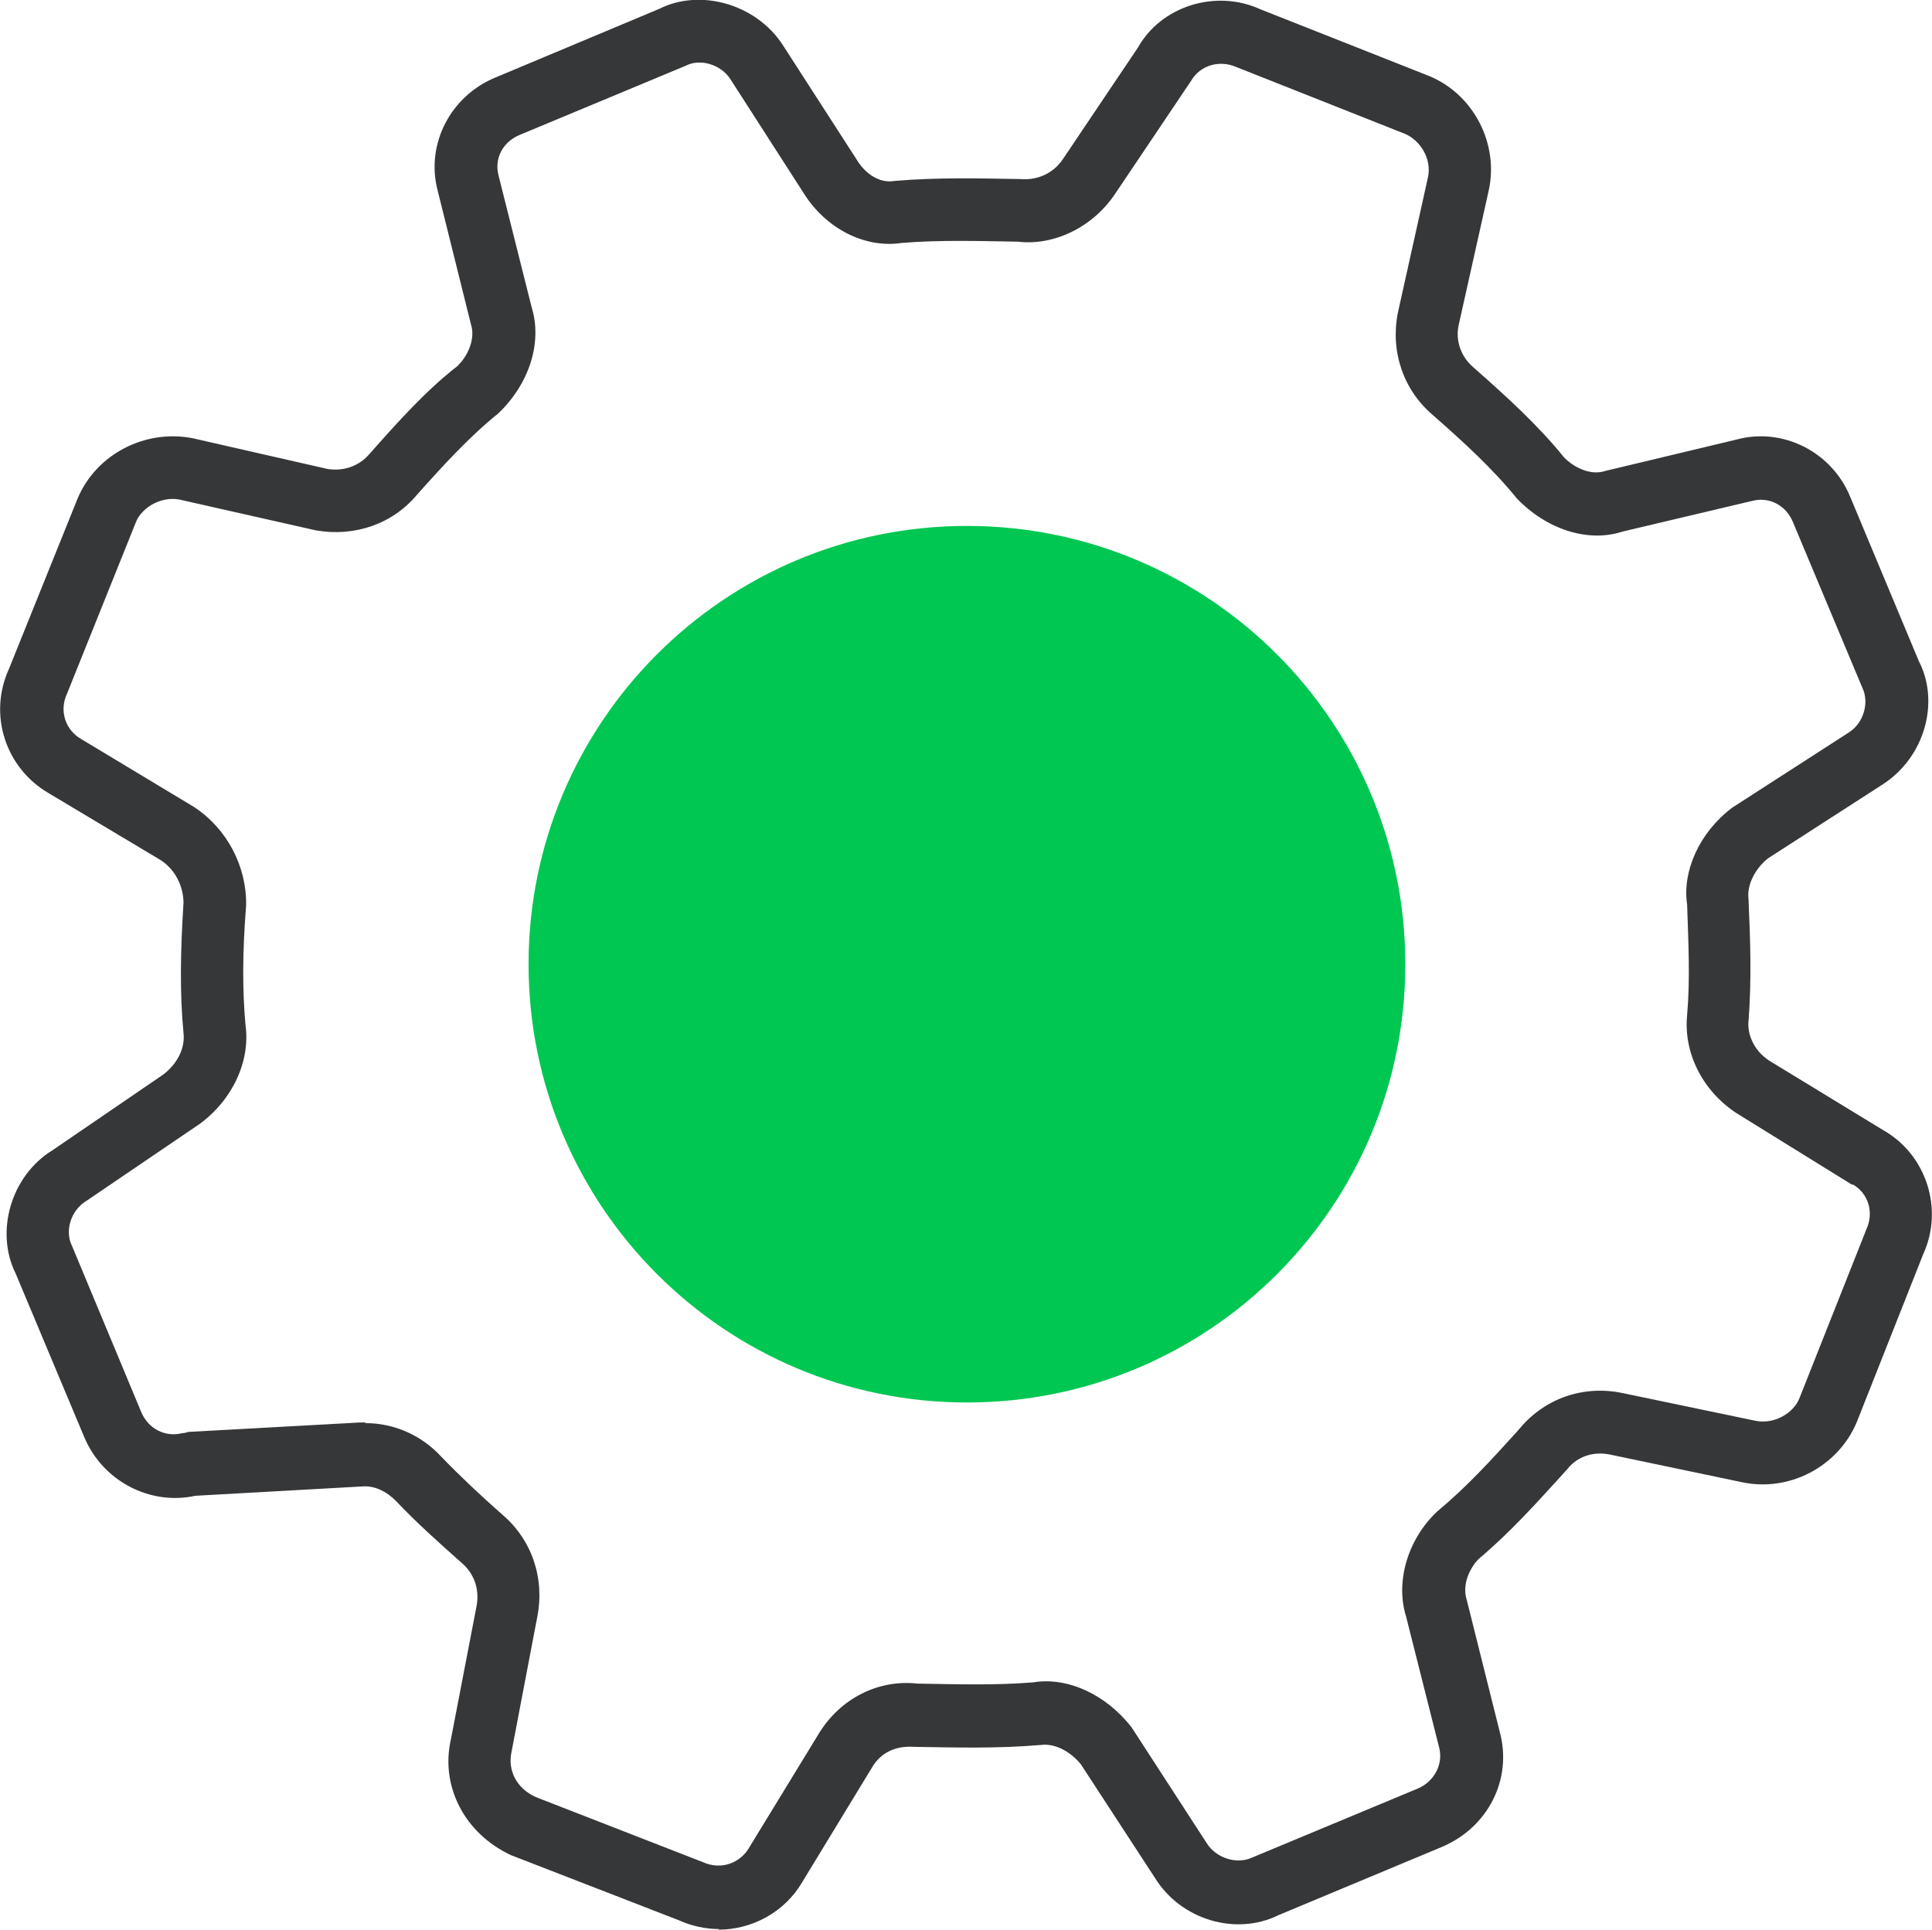
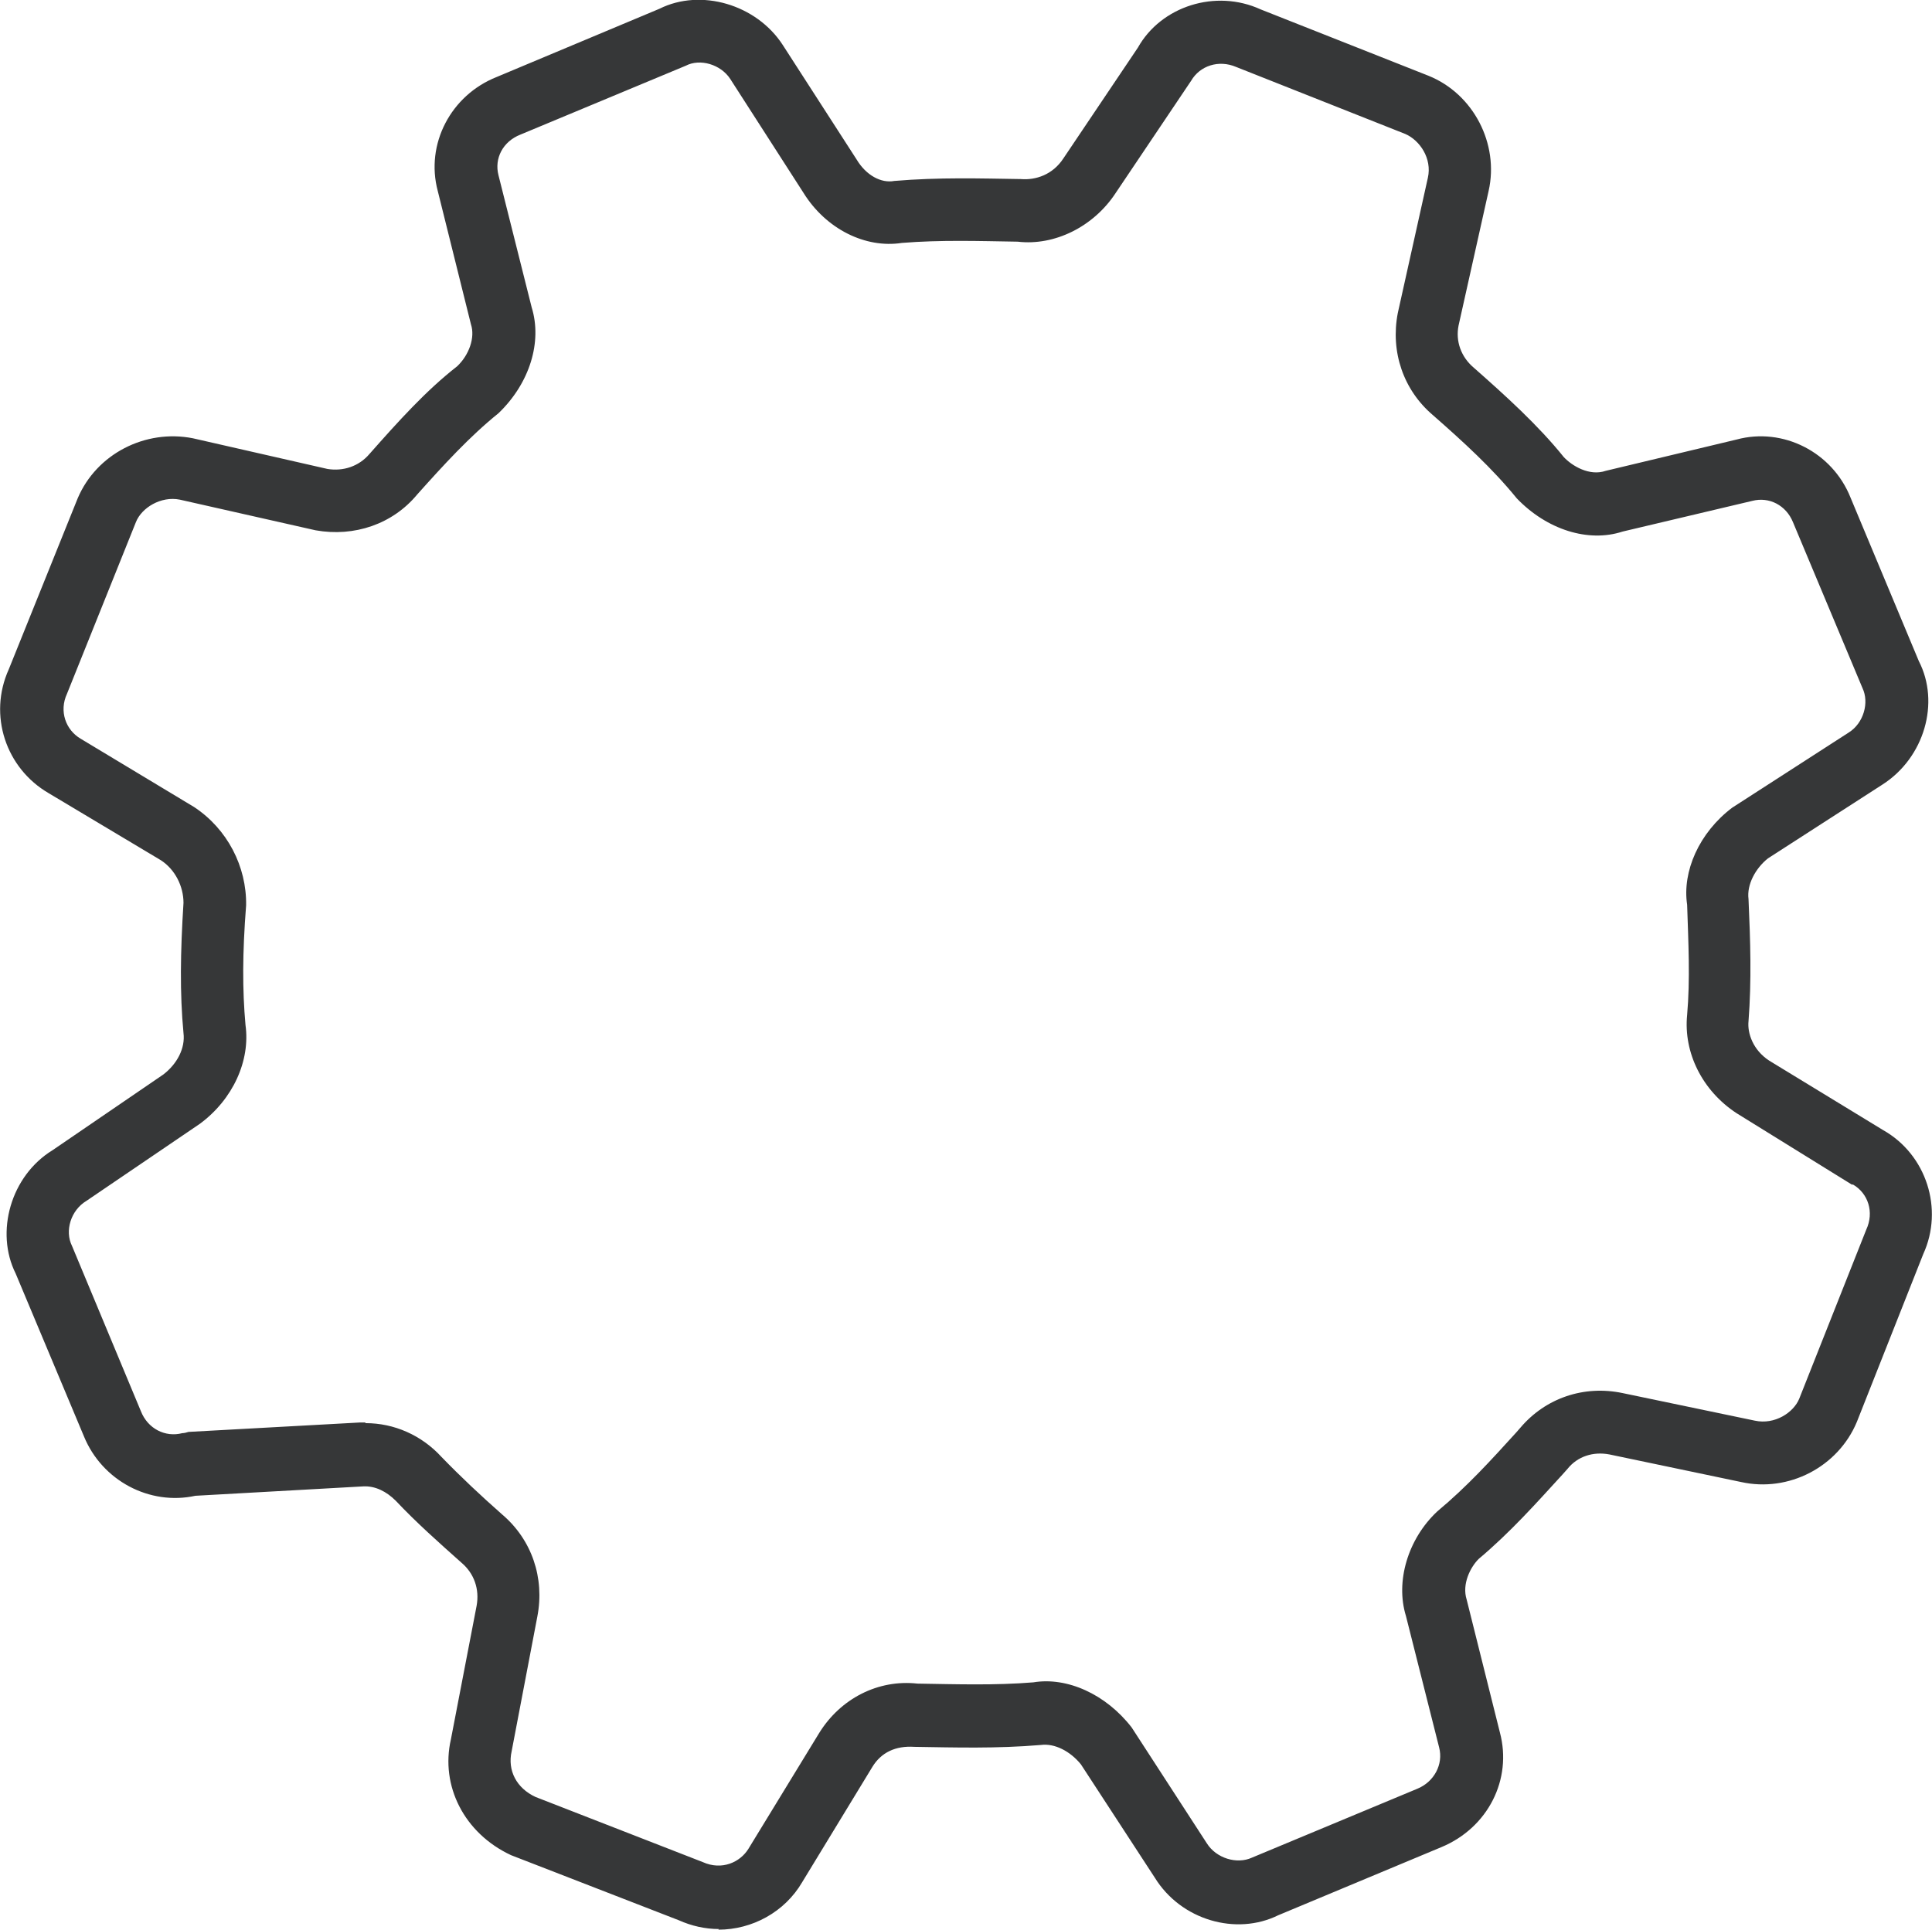
<svg xmlns="http://www.w3.org/2000/svg" viewBox="4.56 4.6 30.85 30.82">
  <g id="Podklad">
    <rect width="40" height="40" fill="none" />
  </g>
  <g id="Ikony">
    <path d="M16.04,35.41c-.22,0-.44-.05-.64-.14l-2.68-1.04c-.75-.35-1.13-1.11-.96-1.85l.41-2.13c.05-.27-.04-.52-.24-.69-.37-.33-.72-.64-1.05-.99-.15-.15-.33-.24-.52-.23l-2.68,.15c-.73,.16-1.49-.24-1.78-.95l-1.09-2.6c-.33-.66-.08-1.56,.59-1.97l1.77-1.21c.22-.17,.35-.42,.32-.66-.06-.64-.05-1.29,0-2.08,0-.26-.13-.53-.36-.68l-1.79-1.07c-.69-.4-.97-1.25-.64-1.98l1.1-2.73c.3-.71,1.08-1.11,1.84-.96l2.15,.49c.25,.04,.5-.04,.67-.24,.46-.52,.9-1.01,1.4-1.4,.19-.18,.29-.46,.22-.67l-.53-2.13c-.2-.75,.21-1.53,.94-1.82l2.6-1.09c.66-.33,1.55-.07,1.97,.58l1.18,1.83c.15,.25,.39,.38,.6,.34,.71-.06,1.37-.04,2.02-.03,.24,.02,.51-.07,.68-.33l1.19-1.77c.37-.66,1.24-.94,1.96-.61l2.68,1.06c.72,.29,1.13,1.09,.96,1.84l-.48,2.15c-.05,.25,.04,.5,.24,.67,.51,.45,1.03,.92,1.44,1.43,.13,.14,.41,.31,.67,.22l2.09-.5c.74-.2,1.53,.2,1.82,.93l1.09,2.61c.34,.66,.09,1.54-.58,1.97l-1.83,1.18c-.2,.16-.34,.42-.31,.65,.03,.67,.05,1.3,0,1.95-.02,.19,.07,.46,.33,.63l1.82,1.11c.69,.39,.97,1.26,.64,1.98l-1.06,2.68c-.3,.72-1.09,1.13-1.85,.96l-2.1-.44c-.26-.05-.51,.03-.67,.23l-.08,.09c-.43,.47-.83,.92-1.34,1.35-.13,.13-.27,.4-.19,.65l.53,2.12c.2,.75-.19,1.52-.93,1.83l-2.61,1.09c-.67,.33-1.55,.08-1.97-.6l-1.18-1.81c-.17-.21-.42-.34-.64-.31-.71,.06-1.37,.04-2.02,.03-.3-.02-.53,.09-.67,.32l-1.12,1.84c-.28,.48-.8,.76-1.34,.76Zm-5.64-8.08c.45,0,.89,.19,1.21,.54,.31,.32,.63,.62,.97,.92,.47,.4,.68,1.01,.56,1.63l-.41,2.15c-.07,.31,.08,.59,.38,.73l2.67,1.04c.31,.14,.6,0,.73-.21l1.13-1.85c.34-.55,.94-.86,1.57-.79,.62,.01,1.24,.03,1.85-.02,.54-.09,1.16,.19,1.57,.72l1.2,1.85c.15,.24,.48,.34,.72,.23l2.64-1.1c.27-.11,.42-.39,.35-.66l-.53-2.1c-.17-.55,.03-1.23,.5-1.67,.48-.4,.86-.82,1.26-1.26l.07-.08c.4-.47,1.01-.68,1.63-.55l2.11,.44c.32,.07,.62-.13,.71-.35l1.07-2.7c.13-.28,.03-.58-.21-.72h-.02l-1.84-1.14c-.55-.36-.85-.97-.79-1.57,.05-.57,.02-1.15,0-1.76-.08-.53,.19-1.15,.72-1.55l1.86-1.2c.24-.15,.33-.48,.22-.71l-1.11-2.65c-.11-.27-.38-.41-.65-.34l-2.07,.49c-.55,.18-1.21-.03-1.69-.53-.39-.48-.85-.9-1.34-1.33-.47-.4-.68-1.01-.56-1.63l.48-2.16c.07-.31-.13-.6-.36-.7l-2.7-1.07c-.28-.12-.58-.02-.72,.22l-1.21,1.8c-.35,.53-.97,.84-1.56,.77-.62-.01-1.23-.03-1.85,.02-.58,.09-1.21-.22-1.57-.8l-1.17-1.82c-.15-.23-.48-.33-.71-.21l-2.64,1.1c-.28,.11-.42,.38-.35,.65l.53,2.11c.17,.55-.03,1.21-.53,1.69-.46,.37-.88,.83-1.3,1.3-.39,.47-1,.68-1.62,.57l-2.17-.49c-.3-.06-.61,.13-.7,.36l-1.1,2.74c-.13,.28-.02,.58,.22,.72l1.81,1.09c.53,.35,.84,.95,.83,1.57-.06,.77-.06,1.35-.01,1.91,.08,.57-.2,1.19-.73,1.58l-1.81,1.23c-.25,.15-.35,.48-.23,.72l1.1,2.64c.11,.28,.39,.42,.66,.35,.03,0,.07-.01,.1-.02l2.73-.15s.06,0,.09,0Z" fill="#363738" />
-     <path d="M27,20c0,3.87-3.13,7-7,7s-7-3.14-7-7,3.13-7,7-7,7,3.14,7,7" fill="#00c752" />
  </g>
</svg>